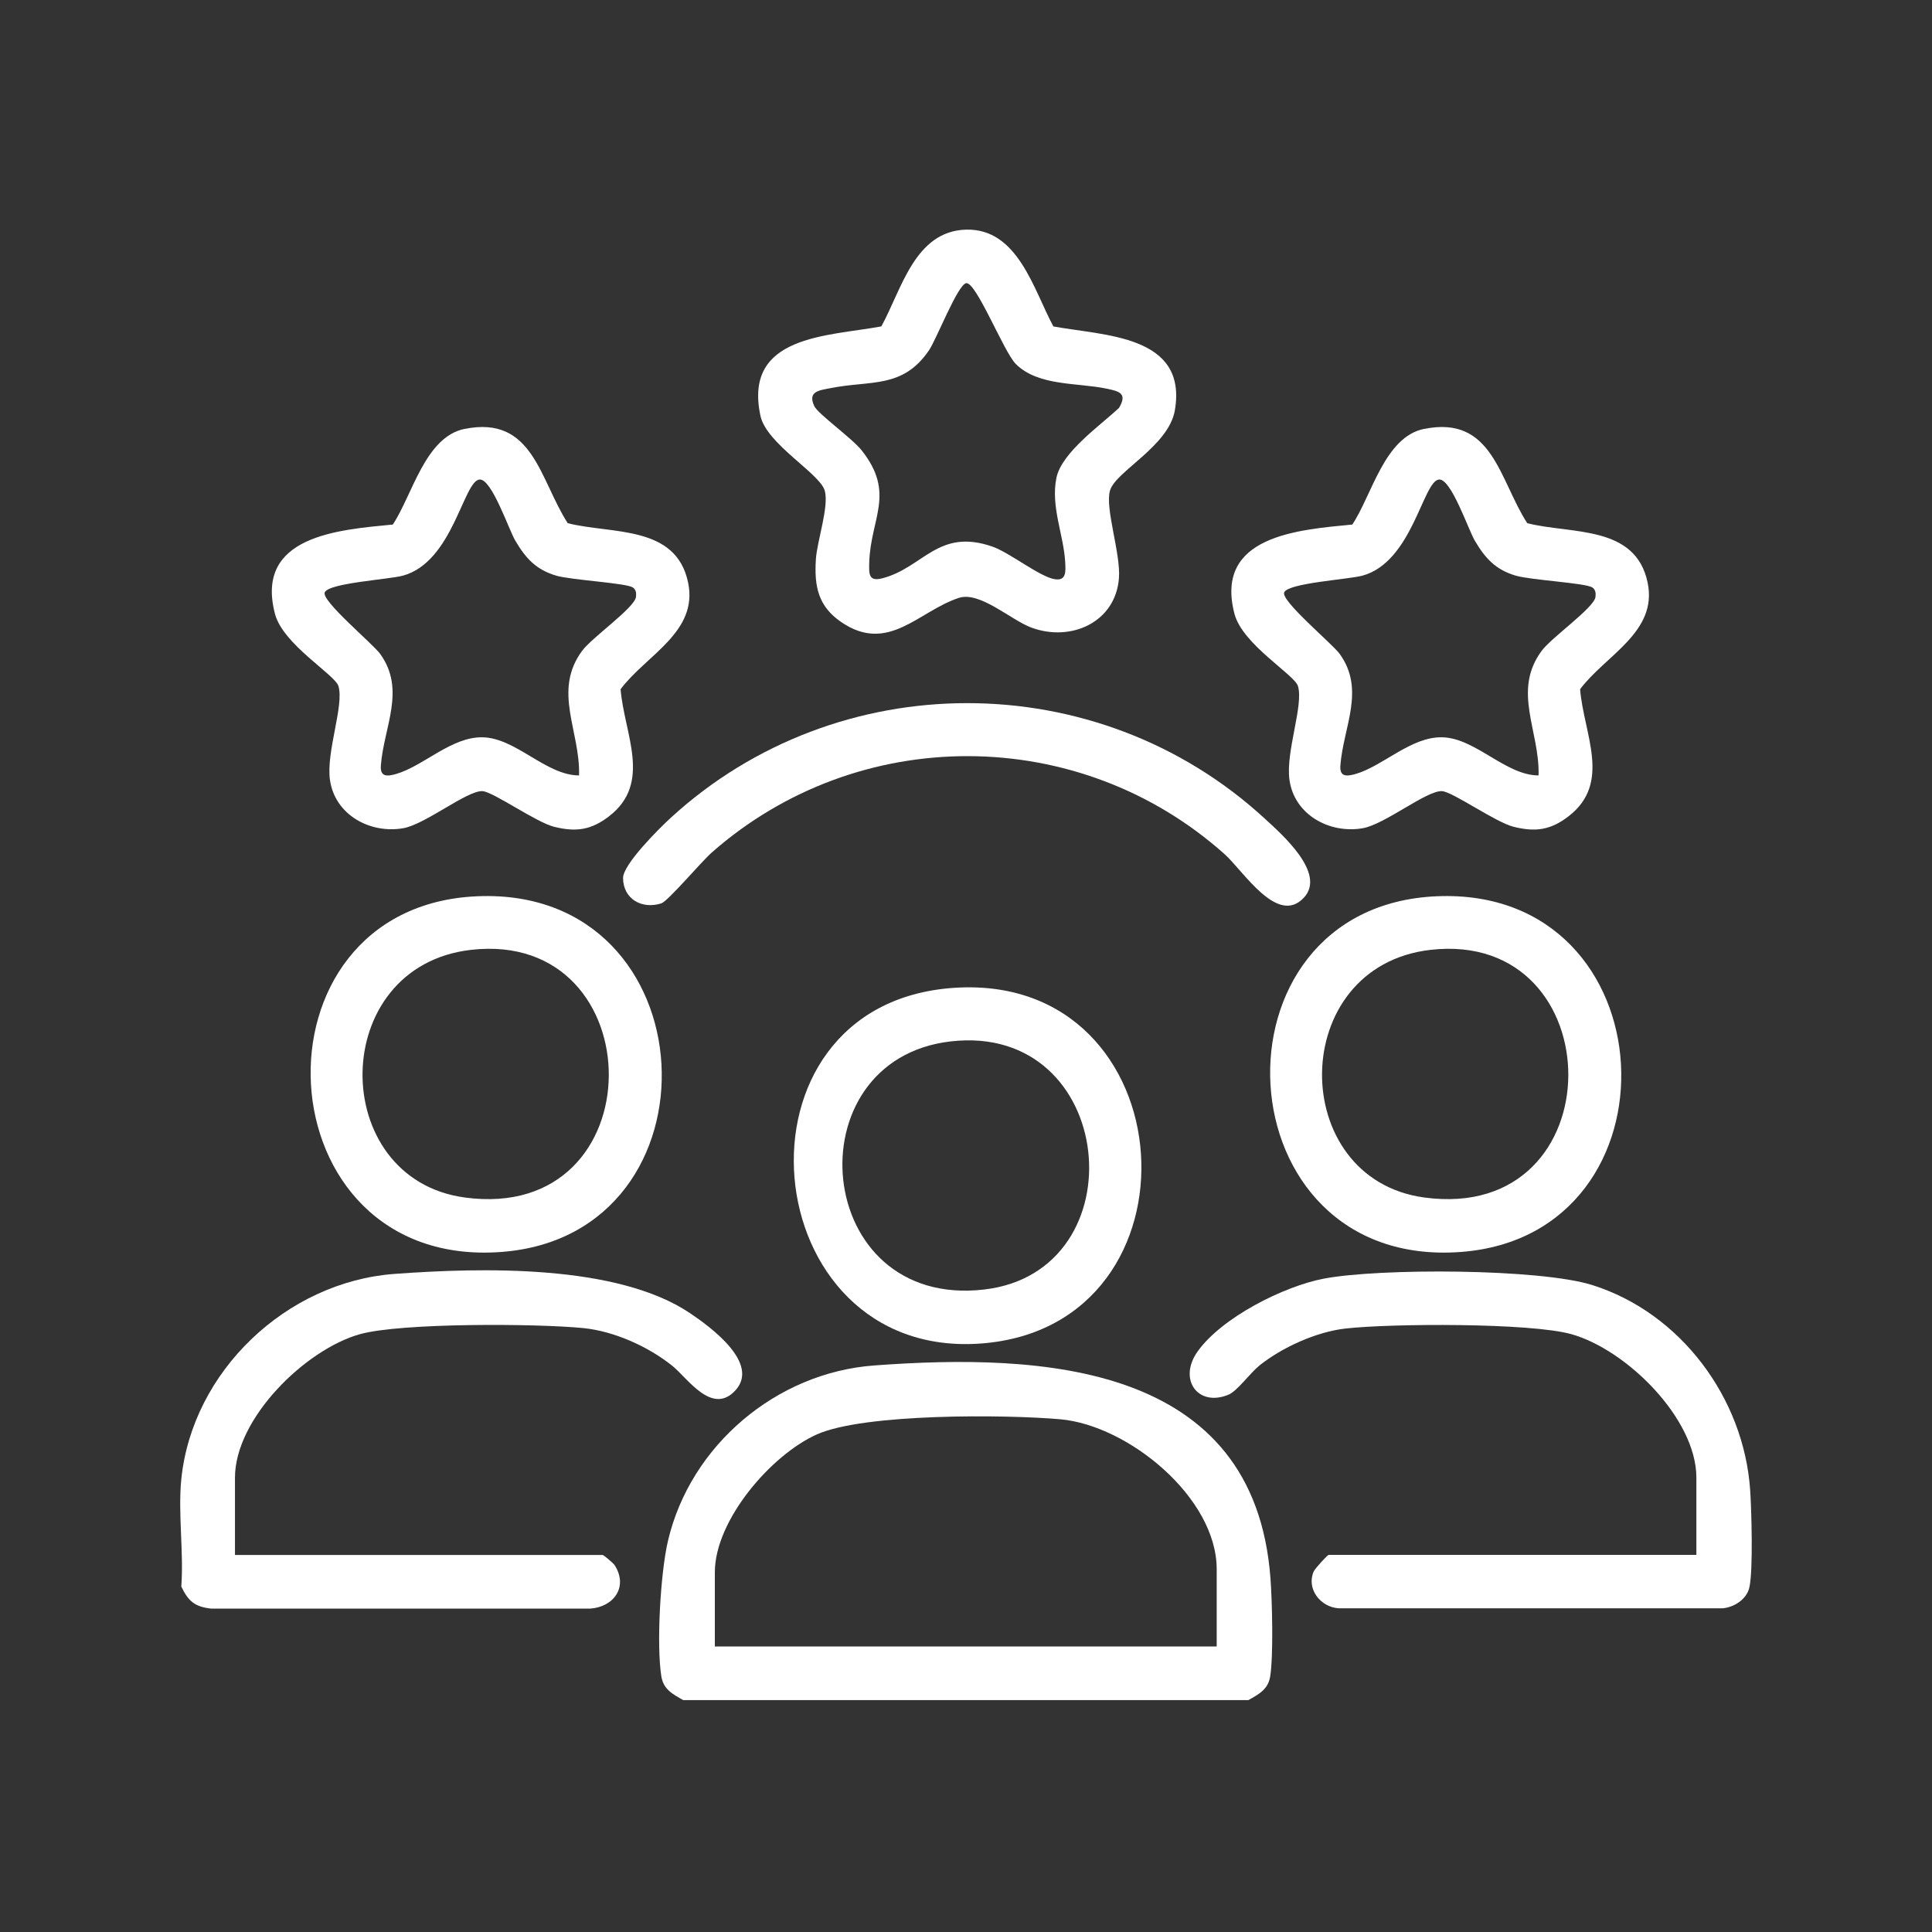
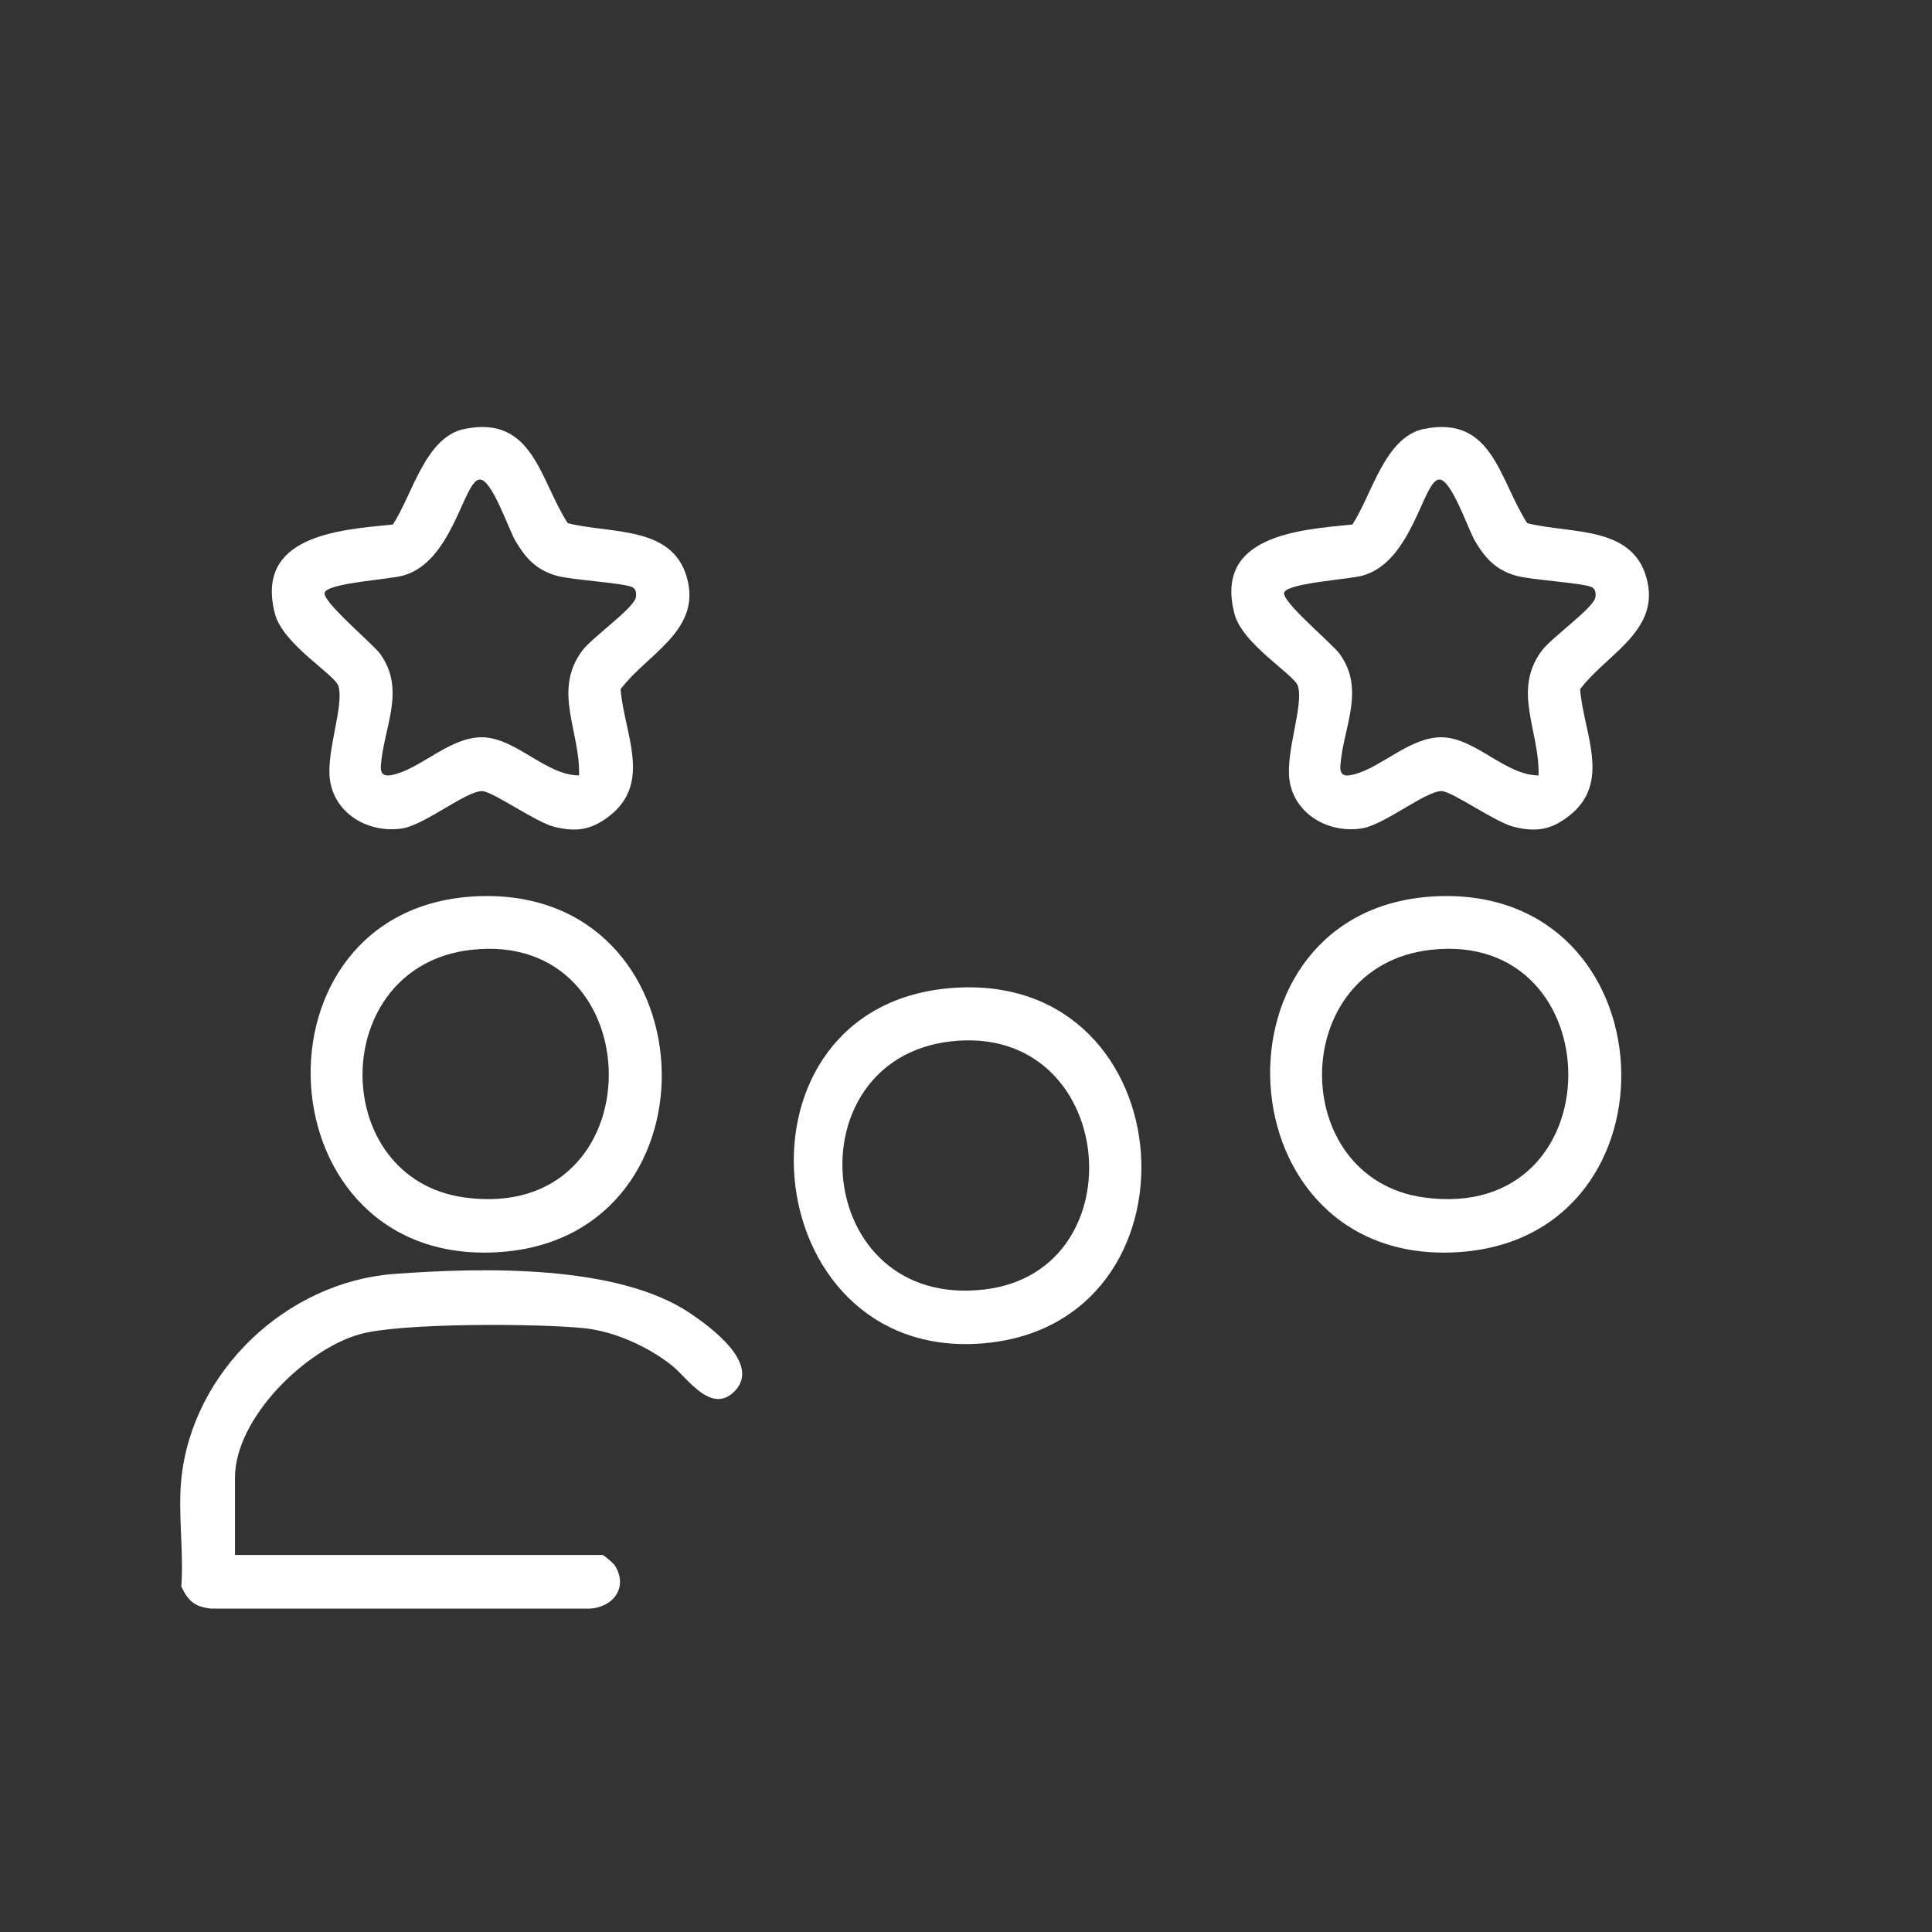
<svg xmlns="http://www.w3.org/2000/svg" width="50" height="50" viewBox="0 0 50 50" fill="none">
  <rect x="0" y="0" width="50" height="50" fill="#333333" stroke="none" />
-   <path d="M32.305 43.999H17.683C17.414 43.847 17.169 43.724 17.115 43.382C16.986 42.559 17.093 40.712 17.285 39.885C17.861 37.414 20.084 35.526 22.622 35.338C26.967 35.017 32.467 35.275 32.88 40.852C32.924 41.436 32.958 42.841 32.873 43.383C32.819 43.725 32.574 43.848 32.306 44L32.305 43.999ZM31.488 42.611V40.61C31.488 38.756 29.2 36.888 27.443 36.731C26.024 36.605 22.359 36.576 21.139 37.123C19.951 37.655 18.5 39.346 18.5 40.691V42.611H31.488Z" fill="white" />
  <path d="M4.692 38.282C4.975 35.485 7.419 33.176 10.204 32.969C12.454 32.803 15.965 32.713 17.855 33.983C18.391 34.343 19.684 35.287 19.025 35.991C18.42 36.635 17.791 35.661 17.394 35.343C16.773 34.847 15.894 34.451 15.098 34.371C13.906 34.252 10.38 34.23 9.313 34.529C7.9 34.926 6.081 36.708 6.081 38.242V40.243H15.598C15.619 40.243 15.869 40.447 15.91 40.511C16.262 41.068 15.886 41.589 15.272 41.631H5.468C5.036 41.583 4.876 41.44 4.692 41.06C4.758 40.168 4.604 39.158 4.692 38.282V38.282Z" fill="white" />
-   <path d="M27.261 8.448C28.566 8.691 30.735 8.663 30.406 10.614C30.25 11.545 28.878 12.195 28.728 12.691C28.589 13.147 29.008 14.32 28.958 14.965C28.87 16.1 27.723 16.622 26.694 16.243C26.16 16.046 25.36 15.294 24.813 15.474C23.776 15.813 22.989 16.931 21.772 16.1C21.169 15.688 21.071 15.168 21.115 14.473C21.145 14.001 21.464 13.095 21.342 12.691C21.207 12.246 19.835 11.487 19.68 10.76C19.234 8.67 21.414 8.706 22.809 8.447C23.33 7.505 23.67 5.979 25.002 5.943C26.346 5.908 26.75 7.503 27.261 8.447V8.448ZM26.289 9.42C25.979 9.111 25.258 7.274 25.002 7.329C24.781 7.377 24.233 8.786 24.041 9.068C23.36 10.065 22.537 9.838 21.504 10.043C21.212 10.102 20.892 10.12 21.073 10.509C21.166 10.711 22.051 11.341 22.298 11.653C23.184 12.77 22.531 13.407 22.496 14.553C22.487 14.858 22.48 15.056 22.83 14.967C23.893 14.697 24.276 13.655 25.686 14.147C26.132 14.302 26.906 14.929 27.299 14.99C27.6 15.037 27.579 14.79 27.568 14.557C27.531 13.849 27.188 13.116 27.34 12.367C27.474 11.709 28.485 11.004 28.96 10.556C29.187 10.175 28.959 10.125 28.633 10.057C27.877 9.9 26.868 9.997 26.289 9.42Z" fill="white" />
  <path d="M12.023 11.101C13.799 10.739 13.965 12.415 14.693 13.54C15.834 13.829 17.498 13.578 17.809 15.08C18.074 16.36 16.713 16.961 16.061 17.837C16.154 18.994 16.887 20.261 15.76 21.127C15.302 21.478 14.918 21.539 14.347 21.399C13.877 21.285 12.769 20.493 12.488 20.475C12.093 20.45 11.007 21.337 10.432 21.435C9.574 21.582 8.666 21.087 8.539 20.182C8.437 19.454 8.91 18.258 8.759 17.756C8.67 17.459 7.323 16.68 7.116 15.886C6.588 13.864 8.762 13.711 10.166 13.575C10.67 12.82 11 11.309 12.021 11.1L12.023 11.101ZM14.986 20.067C15.018 18.912 14.296 17.884 15.067 16.841C15.322 16.496 16.426 15.727 16.459 15.449C16.47 15.357 16.463 15.26 16.378 15.204C16.203 15.087 14.787 15.013 14.396 14.898C13.874 14.745 13.605 14.448 13.338 13.996C13.163 13.699 12.725 12.385 12.411 12.41C11.994 12.443 11.721 14.545 10.427 14.898C10.056 14.998 8.519 15.086 8.405 15.329C8.303 15.544 9.647 16.657 9.839 16.923C10.51 17.853 9.934 18.811 9.857 19.807C9.834 20.103 10.006 20.1 10.249 20.031C10.955 19.83 11.686 19.062 12.494 19.081C13.356 19.101 14.131 20.067 14.986 20.068V20.067Z" fill="white" />
  <path d="M36.855 11.101C38.631 10.739 38.797 12.415 39.525 13.54C40.666 13.829 42.33 13.578 42.641 15.08C42.906 16.36 41.546 16.961 40.893 17.837C40.986 18.994 41.719 20.261 40.592 21.127C40.134 21.478 39.751 21.539 39.179 21.399C38.709 21.285 37.601 20.493 37.32 20.475C36.925 20.45 35.839 21.337 35.264 21.435C34.406 21.582 33.498 21.087 33.371 20.182C33.269 19.454 33.742 18.258 33.591 17.756C33.502 17.459 32.155 16.68 31.948 15.886C31.42 13.864 33.594 13.711 34.998 13.575C35.502 12.82 35.832 11.309 36.853 11.1L36.855 11.101ZM39.818 20.067C39.85 18.912 39.128 17.884 39.9 16.841C40.154 16.496 41.258 15.727 41.291 15.449C41.302 15.357 41.295 15.26 41.21 15.204C41.035 15.087 39.619 15.013 39.228 14.898C38.706 14.745 38.437 14.448 38.17 13.996C37.995 13.699 37.557 12.385 37.242 12.41C36.826 12.443 36.553 14.545 35.259 14.898C34.888 14.998 33.351 15.086 33.236 15.329C33.135 15.544 34.479 16.657 34.671 16.923C35.342 17.853 34.766 18.811 34.689 19.807C34.666 20.103 34.838 20.1 35.081 20.031C35.787 19.83 36.518 19.062 37.326 19.081C38.188 19.101 38.963 20.067 39.818 20.068V20.067Z" fill="white" />
-   <path d="M43.902 40.242V38.241C43.902 36.708 42.088 34.927 40.67 34.529C39.608 34.23 35.995 34.249 34.816 34.383C34.064 34.469 33.178 34.871 32.59 35.342C32.361 35.526 32.02 36.001 31.792 36.095C30.999 36.421 30.48 35.695 30.996 34.973C31.623 34.096 33.218 33.29 34.261 33.091C35.691 32.818 39.844 32.828 41.207 33.257C43.496 33.977 45.132 36.182 45.294 38.563C45.33 39.082 45.373 40.64 45.274 41.081C45.206 41.386 44.887 41.592 44.59 41.622H34.639C34.172 41.59 33.804 41.118 33.998 40.671C34.031 40.593 34.357 40.24 34.386 40.24H43.904L43.902 40.242Z" fill="white" />
  <path d="M24.691 25.565C30.739 25.159 31.301 34.318 25.401 34.769C19.5 35.219 18.636 25.971 24.691 25.565ZM24.607 26.951C20.48 27.424 21.02 33.894 25.474 33.372C29.5 32.901 28.909 26.459 24.607 26.951Z" fill="white" />
  <path d="M12.356 23.195C18.4 22.942 18.802 31.957 12.983 32.4C6.737 32.876 6.278 23.449 12.356 23.195ZM12.19 24.582C8.474 25.008 8.474 30.508 12.026 30.991C17.008 31.669 16.935 24.04 12.19 24.582Z" fill="white" />
  <path d="M37.188 23.195C43.232 22.942 43.634 31.957 37.815 32.4C31.569 32.876 31.11 23.449 37.188 23.195ZM37.022 24.582C33.306 25.008 33.306 30.508 36.858 30.991C41.84 31.669 41.767 24.04 37.022 24.582Z" fill="white" />
-   <path d="M33.748 23.227C33.064 23.975 32.178 22.539 31.694 22.107C27.922 18.736 22.208 18.723 18.416 22.067C18.152 22.3 17.286 23.324 17.115 23.379C16.614 23.54 16.127 23.267 16.125 22.722C16.124 22.369 17.061 21.438 17.354 21.169C21.674 17.206 28.392 17.207 32.714 21.169C33.176 21.593 34.326 22.596 33.748 23.228V23.227Z" fill="white" />
</svg>